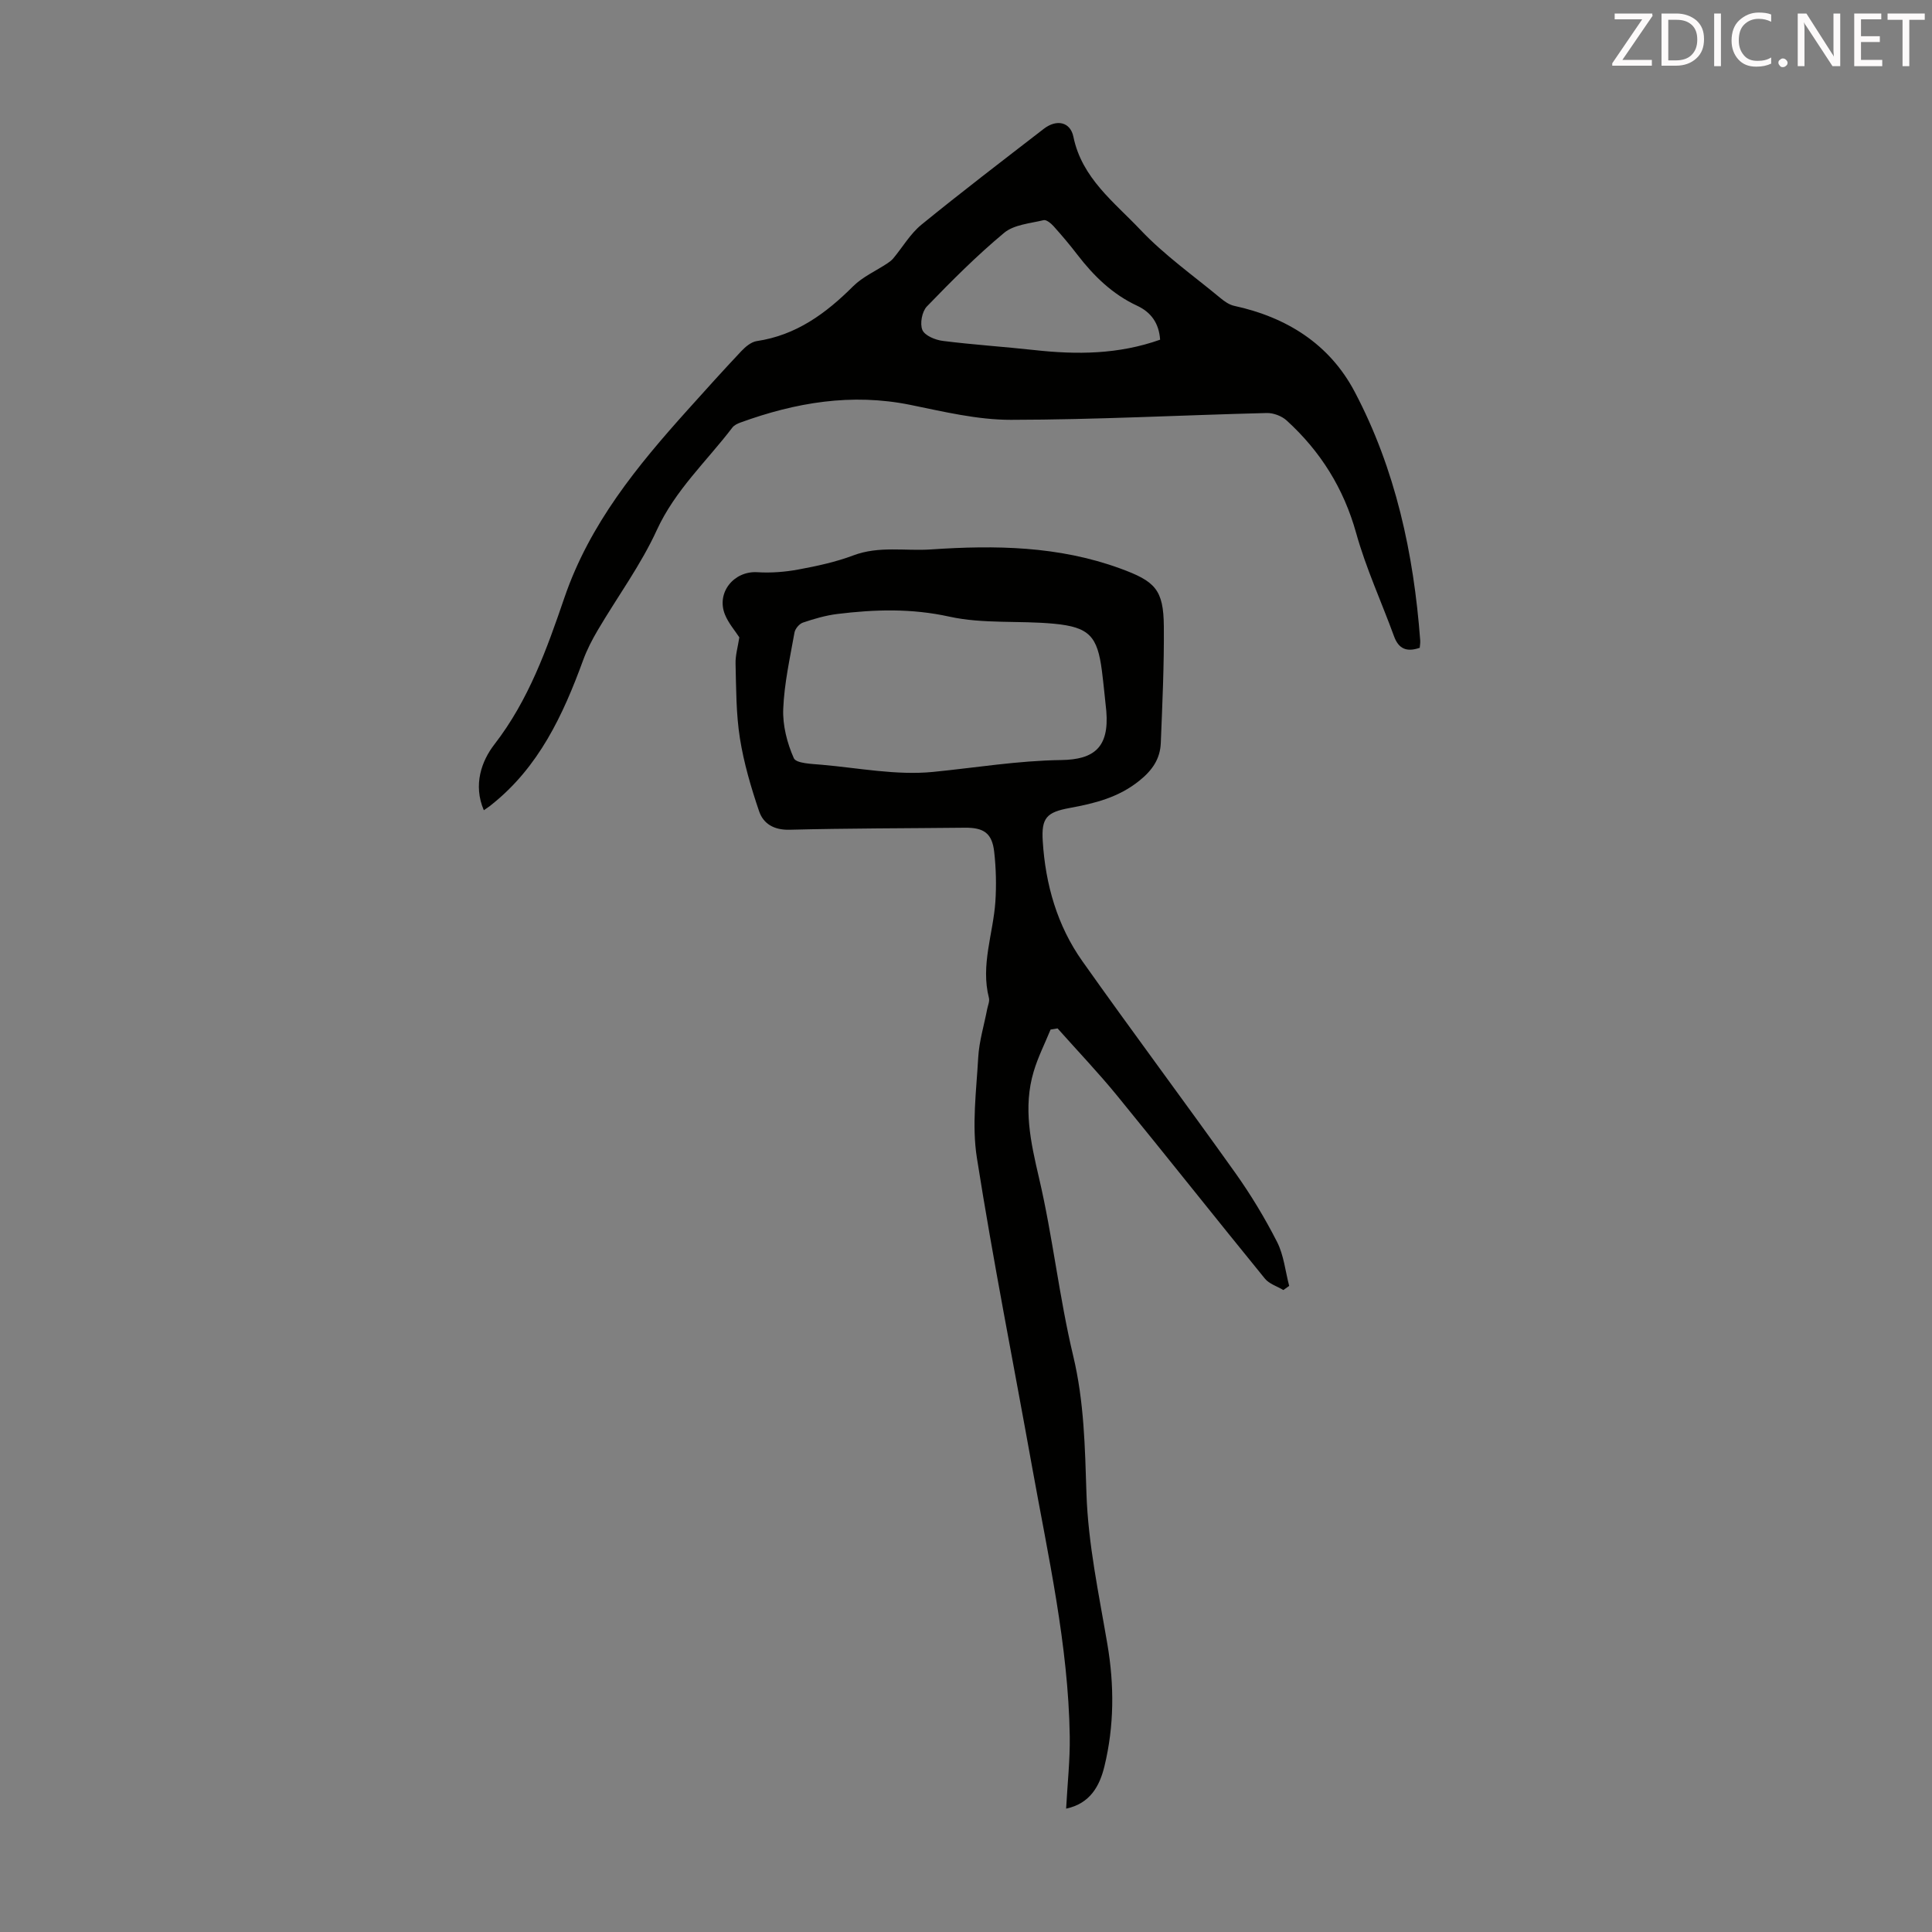
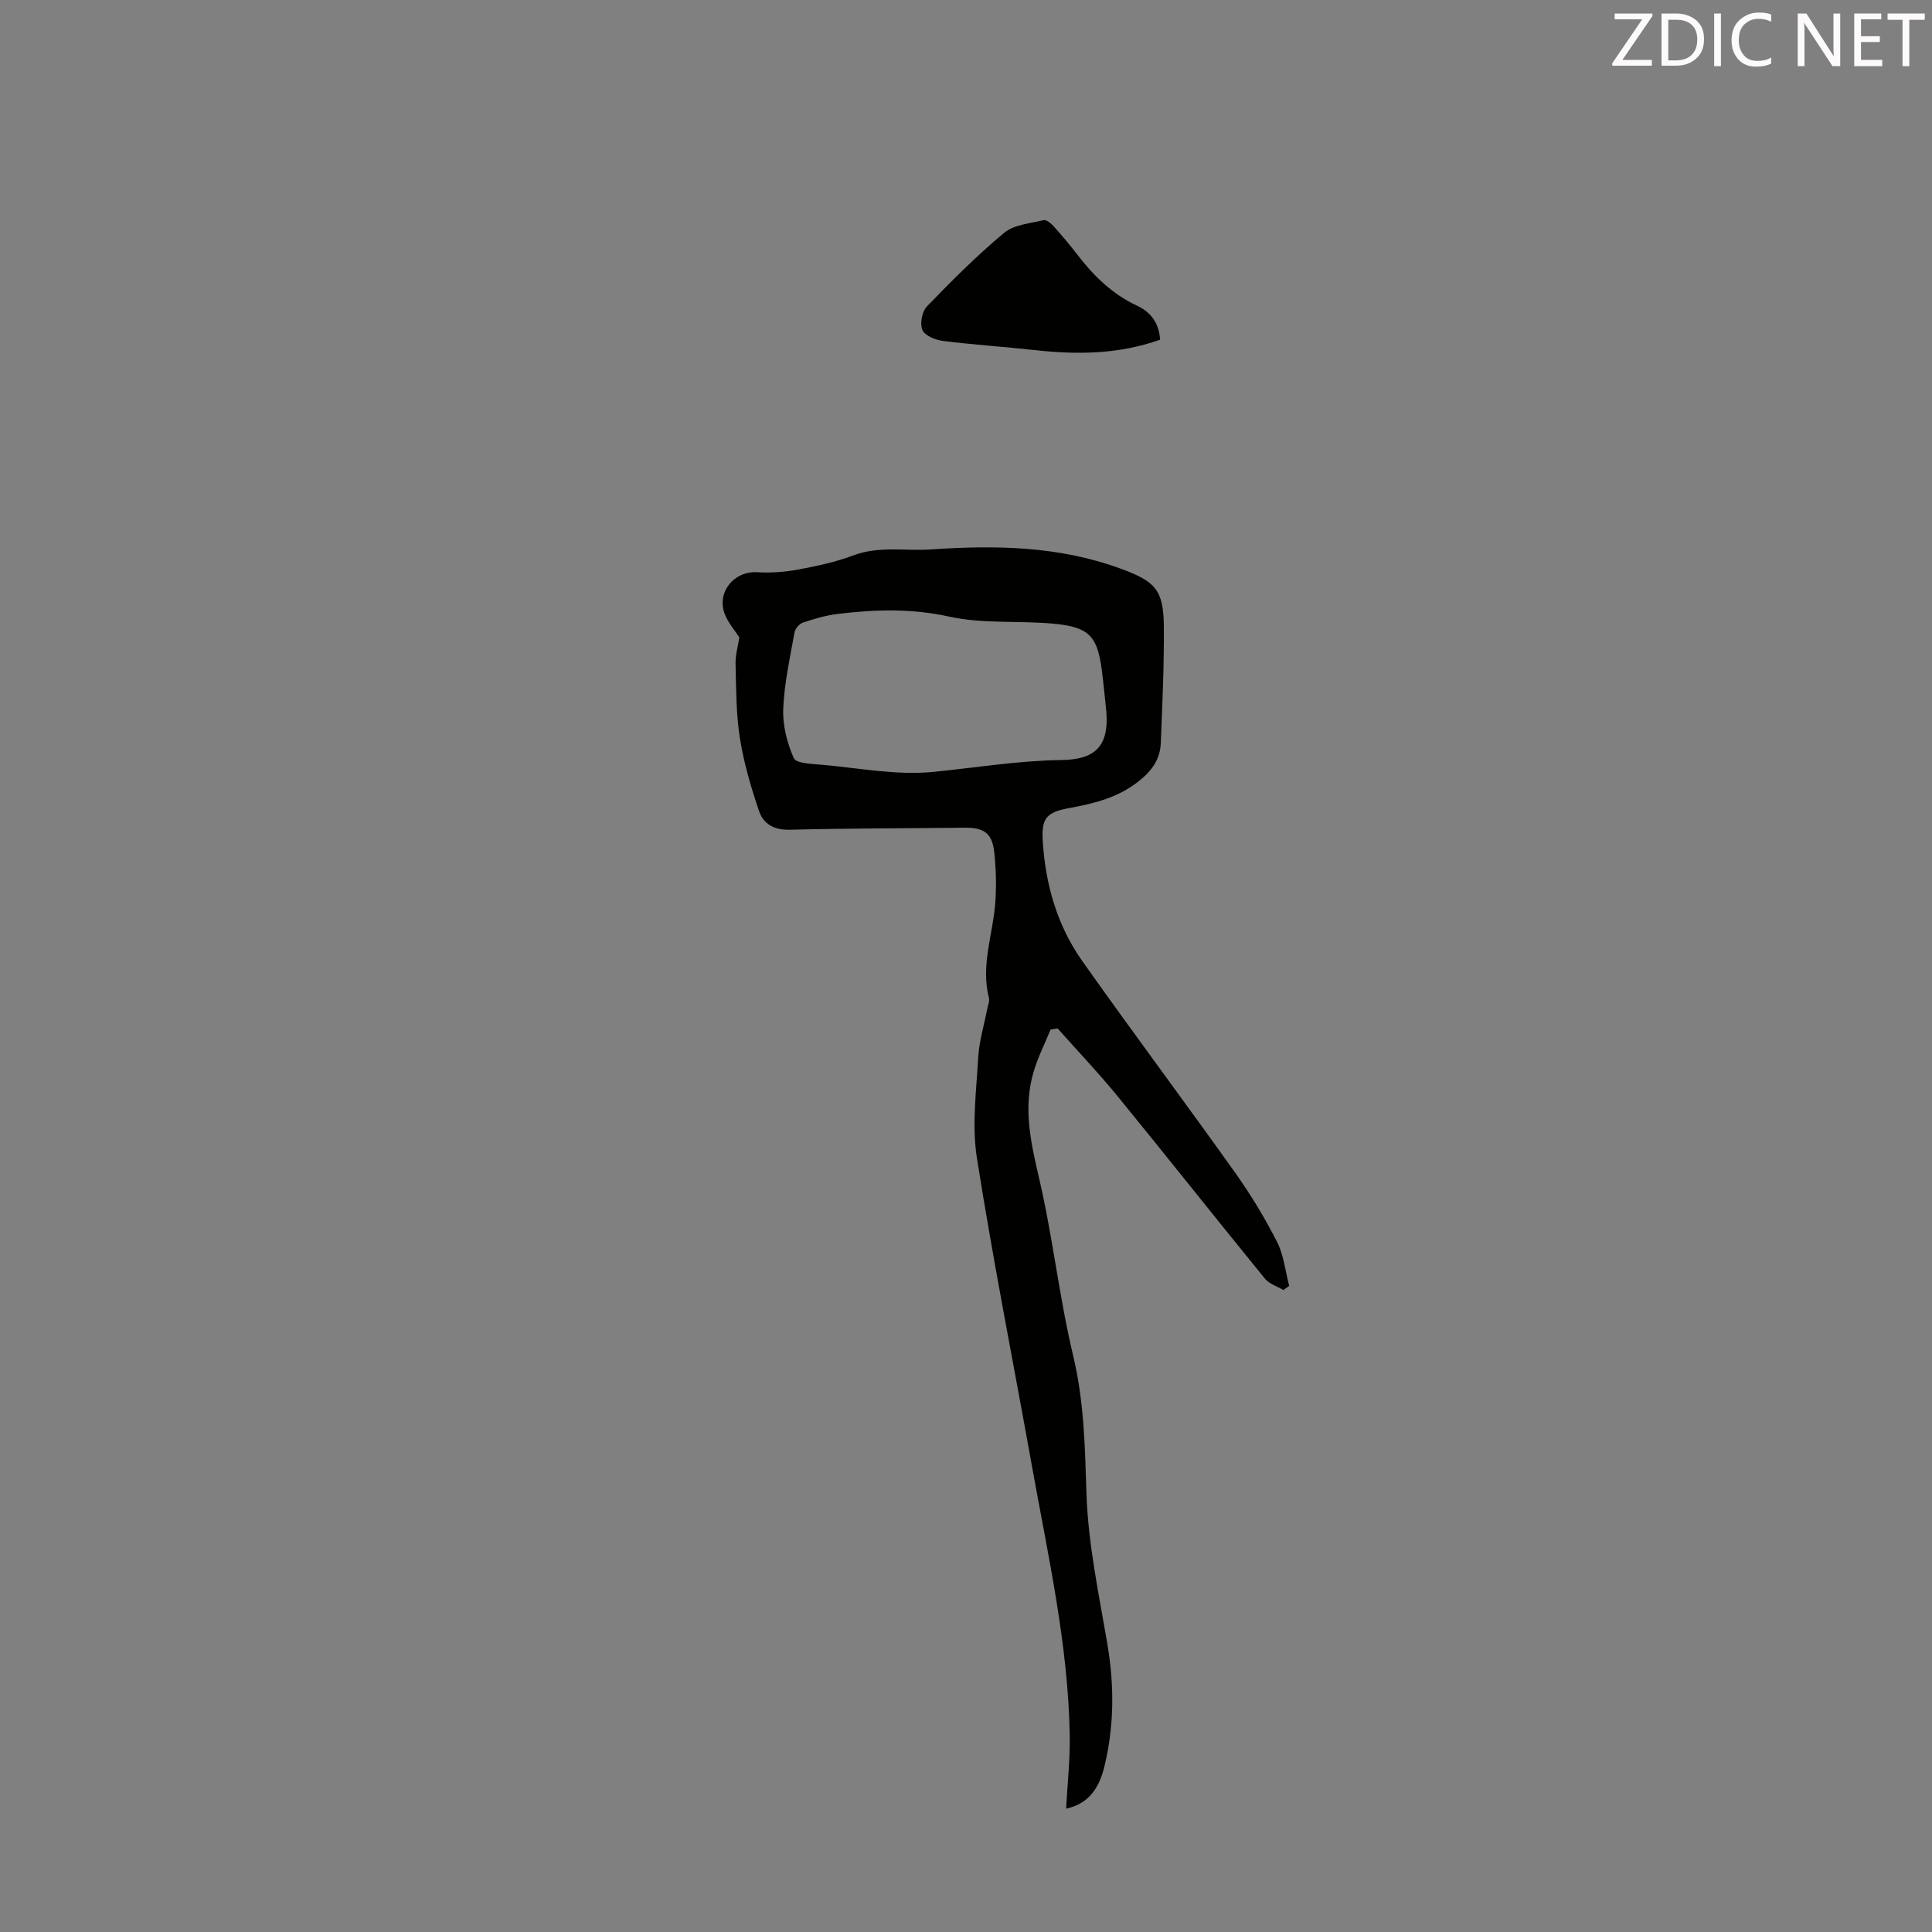
<svg xmlns="http://www.w3.org/2000/svg" enable-background="new 0 0 400 400" viewBox="0 0 400 400">
  <rect x="0" y="0" width="400" height="400" fill="#808080" stroke="none" />
  <path d="m153.07 131.96c-.88-1.37-2.25-2.92-2.98-4.73-1.83-4.56 1.88-9.06 6.71-8.76 2.83.18 5.76-.05 8.55-.57 3.84-.71 7.71-1.55 11.35-2.92 5.33-2 10.74-.86 16.11-1.23 13.28-.9 26.34-.71 39.07 3.93 7.25 2.65 9.02 4.33 9.08 12.01.07 8.04-.31 16.09-.63 24.13-.13 3.27-1.72 5.63-4.42 7.8-4.32 3.49-9.25 4.71-14.43 5.66-4.78.88-5.9 2.03-5.59 6.88.56 8.96 2.99 17.48 8.2 24.84 10.4 14.7 21.19 29.13 31.64 43.8 3.23 4.54 6.14 9.36 8.67 14.32 1.4 2.75 1.71 6.06 2.51 9.11-.4.29-.8.57-1.2.86-1.3-.78-2.94-1.27-3.83-2.37-10.25-12.57-20.31-25.29-30.58-37.86-3.92-4.8-8.22-9.3-12.34-13.94-.48.08-.96.16-1.45.24-1.18 2.89-2.62 5.72-3.5 8.7-2.22 7.44-.62 14.62 1.11 22.03 2.85 12.17 4.17 24.7 7.08 36.85 2.26 9.47 2.43 18.87 2.74 28.48.34 10.43 2.57 20.83 4.33 31.18 1.45 8.52 1.42 16.95-.61 25.3-.98 4.03-2.93 7.7-7.93 8.76.28-5.22.82-10.1.75-14.98-.29-18.89-4.47-37.26-7.79-55.74-3.83-21.35-8.07-42.63-11.44-64.04-1.06-6.74-.11-13.84.28-20.76.19-3.37 1.22-6.69 1.86-10.04.15-.76.53-1.59.36-2.28-1.75-6.8.87-13.28 1.33-19.91.23-3.43.14-6.92-.24-10.33-.44-3.9-2.16-5.05-6.11-5.01-12.08.13-24.17.11-36.25.42-3.23.08-5.43-1.22-6.32-3.84-1.67-4.92-3.16-9.98-3.97-15.1-.8-5.06-.77-10.26-.9-15.4-.06-1.73.48-3.53.78-5.49zm75.98 15.27c-.3-2.78-.56-5.56-.91-8.33-.92-7.15-2.59-9.06-9.88-9.76-7.22-.69-14.7.07-21.7-1.47-7.87-1.74-15.47-1.5-23.22-.55-2.41.3-4.8 1-7.1 1.78-.75.25-1.61 1.27-1.75 2.06-.93 5.25-2.12 10.51-2.33 15.81-.14 3.4.8 7.07 2.19 10.2.49 1.1 3.73 1.18 5.75 1.36 7.68.67 15.48 2.23 23.04 1.49 8.85-.87 17.58-2.34 26.57-2.46 6.83-.1 9.95-2.63 9.34-10.13z" fill="#010100" />
-   <path d="m100.17 167.75c-2.26-5.28-.44-10.24 2.19-13.63 7.11-9.18 10.88-19.82 14.51-30.42 5.24-15.28 15.07-27.23 25.55-38.89 3.65-4.07 7.31-8.13 11.06-12.11.86-.91 2.05-1.91 3.2-2.08 8.15-1.21 14.3-5.71 19.95-11.35 1.98-1.97 4.71-3.17 7.08-4.74.44-.29.88-.62 1.22-1.02 1.95-2.34 3.53-5.1 5.84-6.99 8.32-6.78 16.86-13.3 25.35-19.86 2.62-2.02 5.48-1.46 6.12 1.67 1.76 8.57 8.46 13.53 13.87 19.25 4.96 5.25 10.99 9.5 16.58 14.14.83.69 1.82 1.38 2.83 1.6 10.88 2.36 19.74 7.91 24.95 17.79 8.46 16.04 12.22 33.48 13.57 51.48.04.53-.07 1.07-.1 1.53-2.73.94-4.38.21-5.33-2.41-2.6-7.12-5.8-14.06-7.83-21.34-2.59-9.28-7.39-16.94-14.4-23.32-1.01-.92-2.73-1.57-4.1-1.54-17.66.44-35.31 1.39-52.97 1.41-6.94.01-13.94-1.69-20.81-3.09-12.17-2.48-23.78-.5-35.2 3.65-.61.22-1.3.55-1.67 1.04-5.32 6.98-11.84 12.94-15.64 21.22-3.32 7.25-8.15 13.8-12.22 20.71-1.18 2-2.26 4.09-3.05 6.26-4.15 11.35-9.17 22.11-18.94 29.88-.42.36-.88.65-1.61 1.16zm140.02-97.42c-.24-3.5-1.95-5.72-4.76-7.03-5.11-2.38-8.97-6.15-12.35-10.54-1.56-2.04-3.22-4-4.94-5.92-.53-.59-1.5-1.4-2.07-1.26-2.8.68-6.13.92-8.18 2.63-5.65 4.7-10.88 9.95-16 15.25-1 1.04-1.47 3.56-.92 4.86.5 1.17 2.68 2.07 4.23 2.26 6.31.8 12.66 1.2 18.99 1.9 8.74.96 17.35.92 26-2.15z" fill="#010100" />
+   <path d="m100.17 167.75zm140.02-97.42c-.24-3.5-1.95-5.72-4.76-7.03-5.11-2.38-8.97-6.15-12.35-10.54-1.56-2.04-3.22-4-4.94-5.92-.53-.59-1.5-1.4-2.07-1.26-2.8.68-6.13.92-8.18 2.63-5.65 4.7-10.88 9.95-16 15.25-1 1.04-1.47 3.56-.92 4.86.5 1.17 2.68 2.07 4.23 2.26 6.31.8 12.66 1.2 18.99 1.9 8.74.96 17.35.92 26-2.15z" fill="#010100" />
  <g fill="#fcfafa">
    <path d="m342.2 3.2-6.3 9.2h6.1v1.2h-8.2v-.5l6.2-9.1h-5.7v-1.2h7.8v.4z" />
    <path d="m344 13.7v-10.9h3.1c1.6 0 3 .5 4.1 1.4 1.1 1 1.6 2.2 1.6 3.9s-.5 3-1.6 4-2.5 1.5-4.2 1.5h-3zm1.4-9.6v8.4h1.6c1.4 0 2.5-.4 3.2-1.1.8-.8 1.2-1.8 1.2-3.2s-.4-2.4-1.2-3.1-1.8-1-3.1-1z" />
    <path d="m356.3 2.8v10.9h-1.4v-10.9z" />
    <path d="m366.6 13.2c-.8.4-1.8.6-3 .6-1.6 0-2.8-.5-3.7-1.5s-1.4-2.3-1.4-3.9c0-1.7.5-3.2 1.6-4.2s2.4-1.6 4-1.6c1 0 1.9.1 2.6.4v1.5c-.8-.4-1.6-.6-2.6-.6-1.2 0-2.2.4-3 1.2s-1.1 1.9-1.1 3.3c0 1.3.4 2.3 1.1 3.1s1.6 1.1 2.8 1.1c1.1 0 2-.2 2.8-.7v1.3z" />
-     <path d="m368.2 13c0-.3.1-.5.3-.6.2-.2.4-.3.6-.3.3 0 .5.1.7.3s.3.4.3.6-.1.5-.3.6c-.2.2-.4.3-.7.3s-.5-.1-.6-.3c-.2-.2-.3-.4-.3-.6z" />
    <path d="m381.1 13.7h-1.7l-5.5-8.4c-.2-.2-.3-.5-.4-.7 0 .2.1.8.1 1.5v7.6h-1.4v-10.9h1.8l5.3 8.3c.3.4.4.6.4.8 0-.3-.1-.8-.1-1.6v-7.5h1.4v10.9z" />
    <path d="m389.7 13.7h-5.8v-10.9h5.6v1.2h-4.2v3.5h3.9v1.2h-3.9v3.7h4.4z" />
    <path d="m398.4 4.1h-3.1v9.6h-1.4v-9.6h-3.1v-1.3h7.7v1.3z" />
  </g>
</svg>